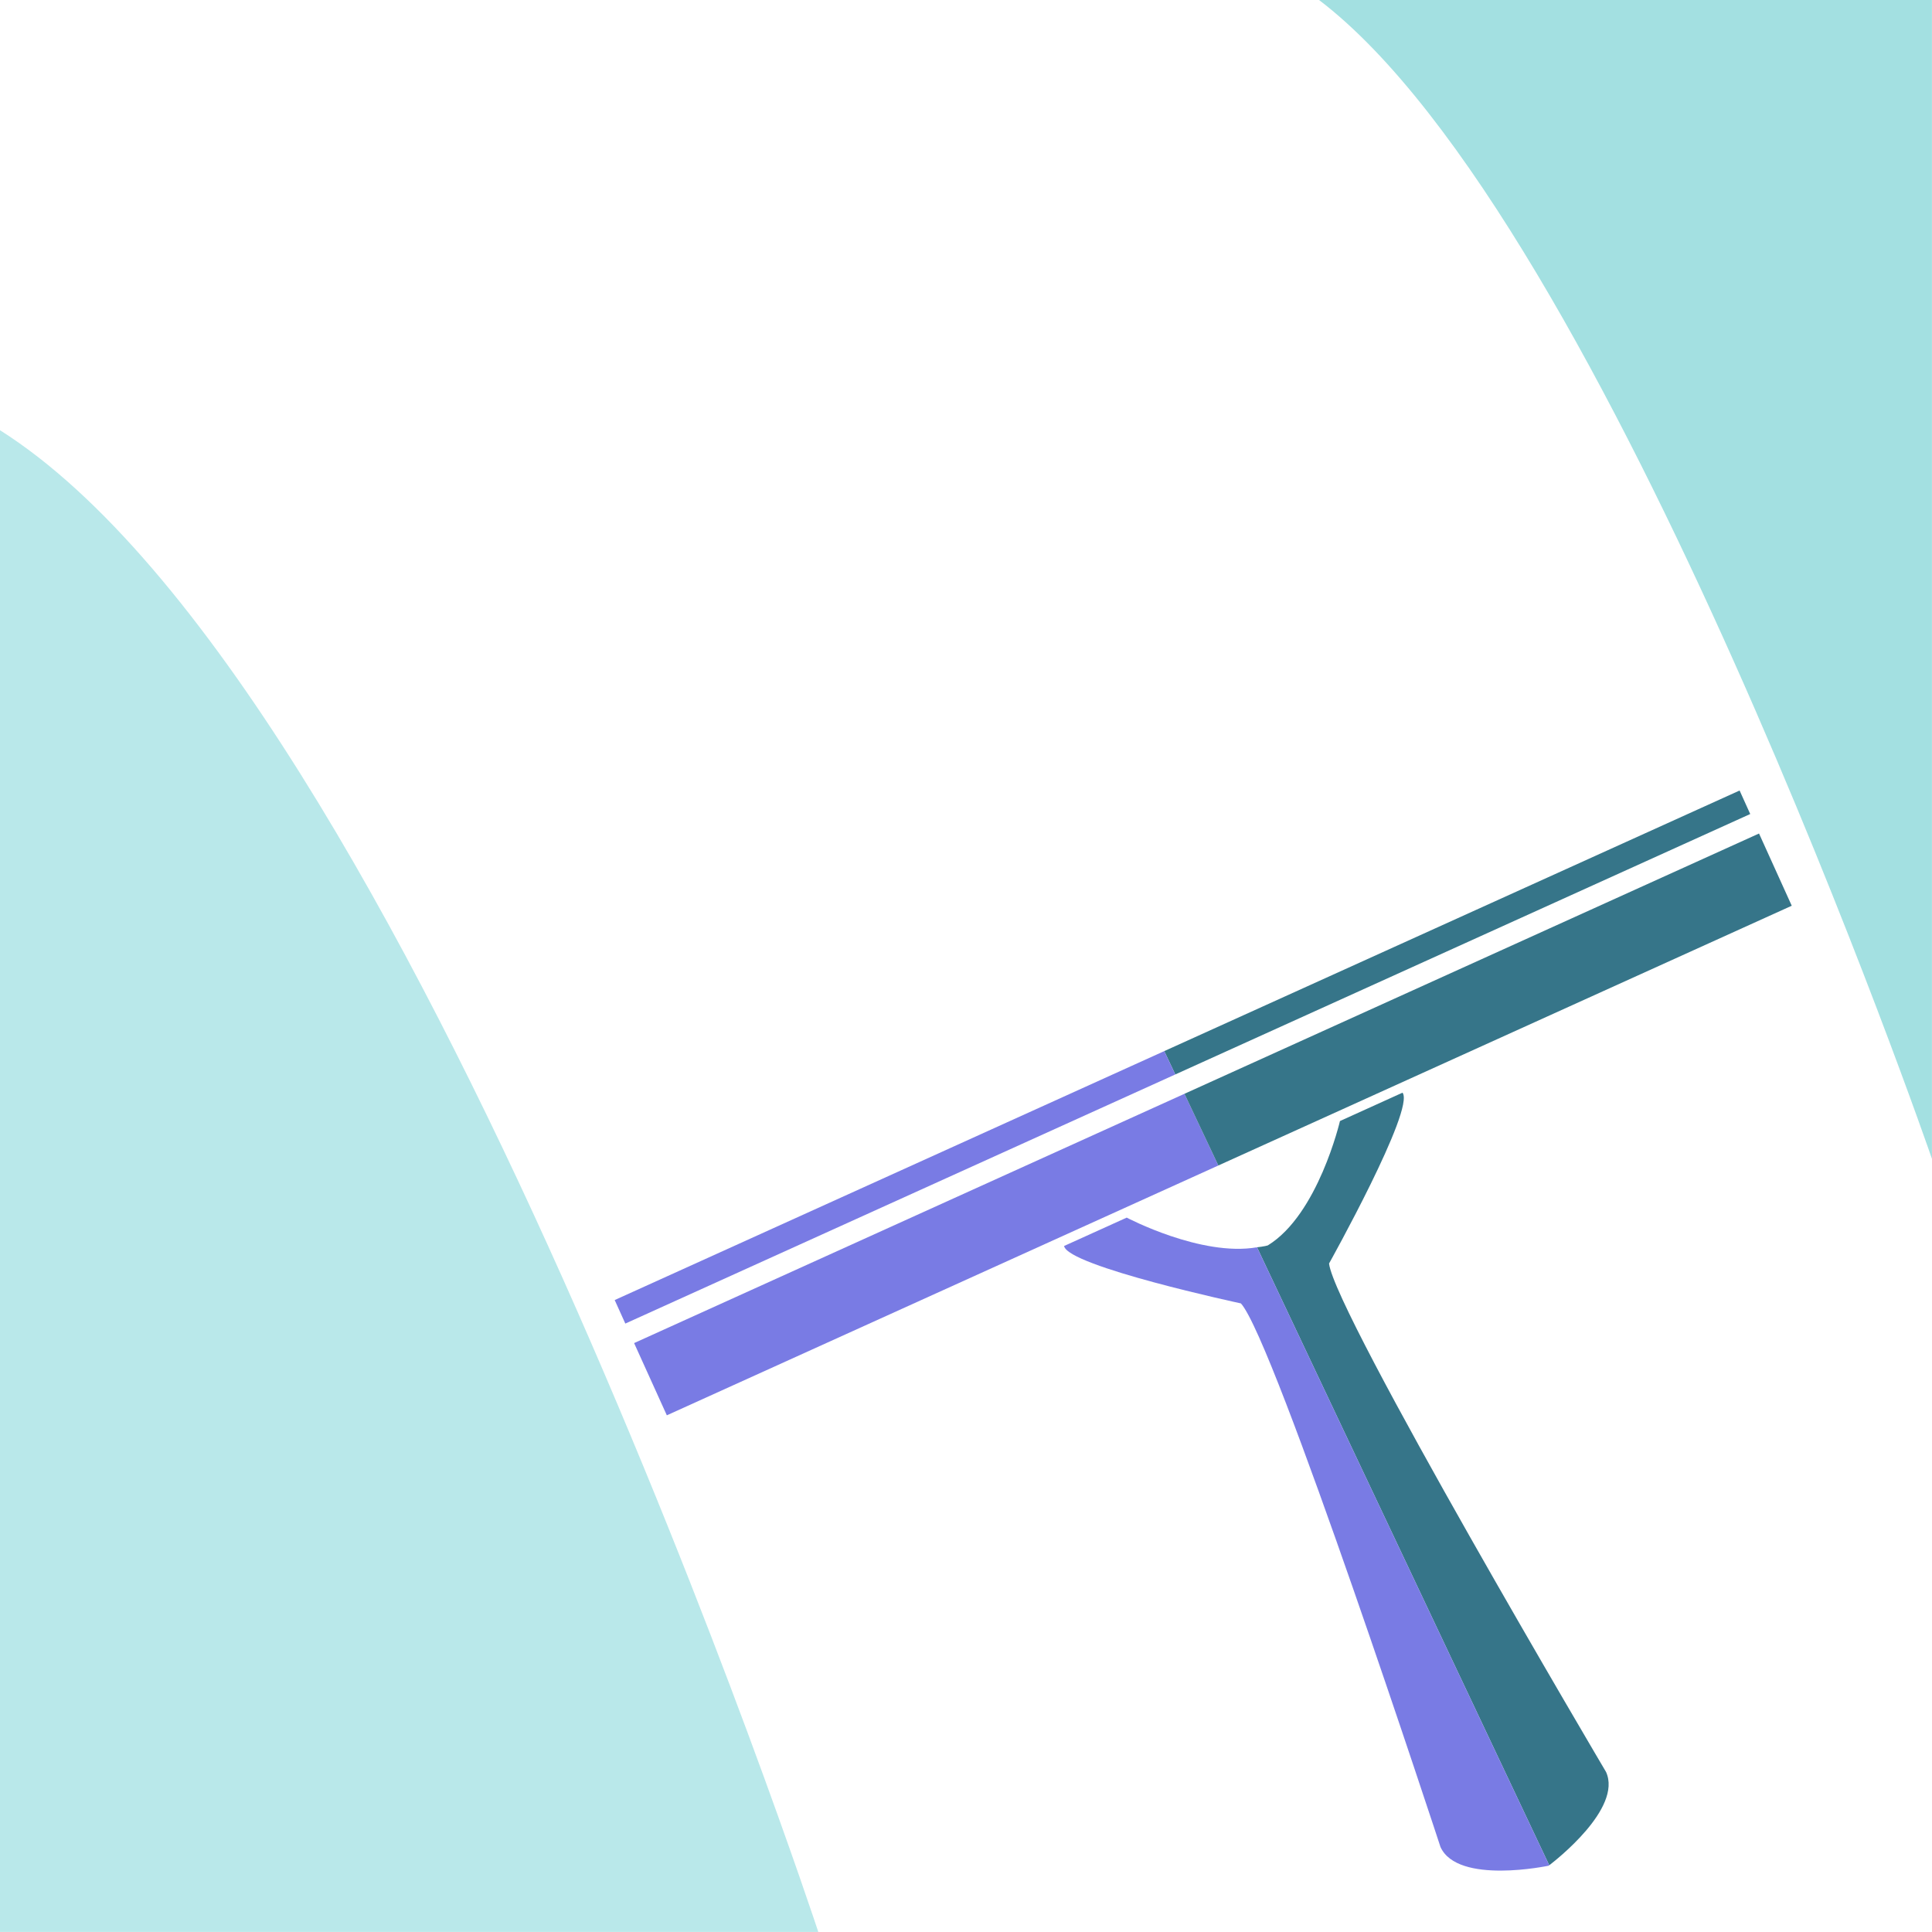
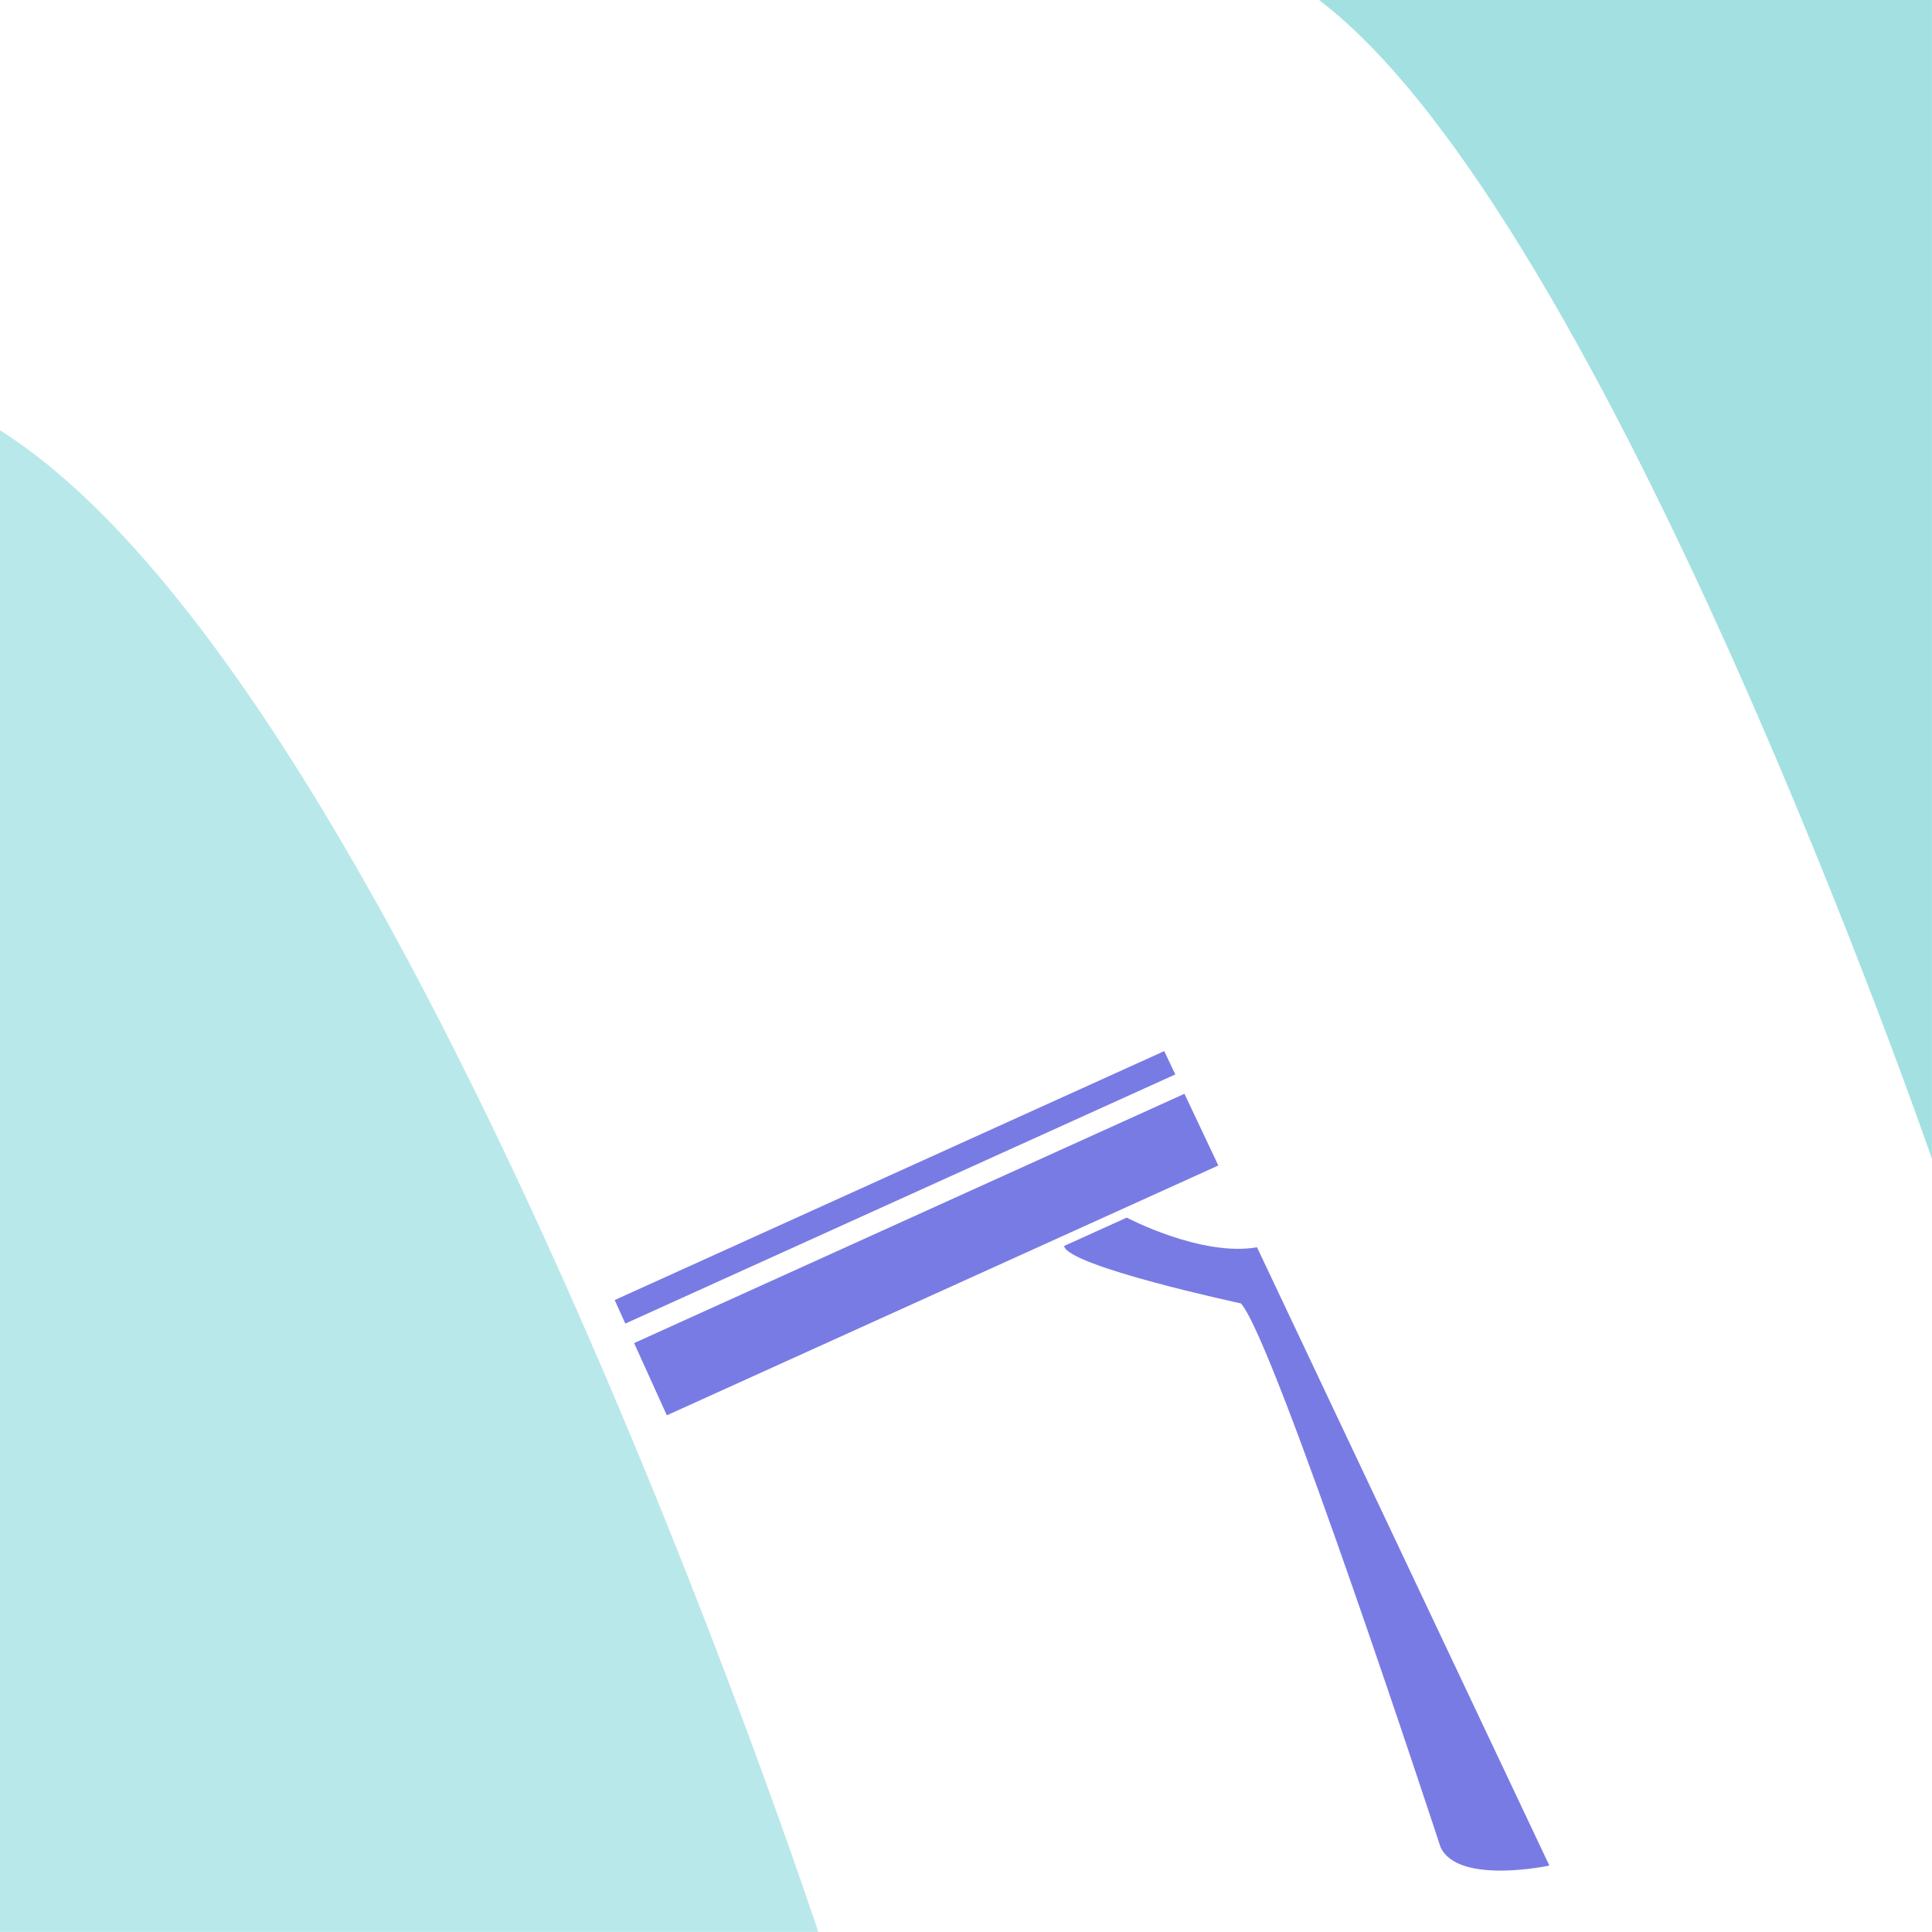
<svg xmlns="http://www.w3.org/2000/svg" fill="#000000" height="1962" preserveAspectRatio="xMidYMid meet" version="1" viewBox="245.3 245.3 1962.0 1962.0" width="1962" zoomAndPan="magnify">
  <g>
    <g id="change1_1">
-       <path d="M 2011.914 1048.09 L 1427.629 1312.73 L 1438.848 1336.43 L 2022.699 1071.965 L 2011.914 1048.09" fill="#367589" />
-     </g>
+       </g>
    <g id="change2_1">
      <path d="M 869.535 1565.539 L 880.328 1589.422 L 1438.852 1336.43 L 1427.629 1312.73 L 869.535 1565.539" fill="#797be4" />
    </g>
    <g id="change2_2">
      <path d="M 889.25 1609.238 L 922.488 1682.59 L 1482.559 1428.891 L 1448.141 1356.078 L 889.25 1609.238" fill="#797be4" />
    </g>
    <g id="change1_2">
-       <path d="M 2031.641 1091.754 L 1448.145 1356.074 L 1482.562 1428.887 L 2064.867 1165.098 L 2031.641 1091.754" fill="#367589" />
-     </g>
+       </g>
    <g id="change1_3">
-       <path d="M 1876.297 2044.809 C 1876.297 2044.809 1600.594 1578.516 1594.984 1528.438 C 1594.984 1528.438 1682.68 1371.309 1669.59 1354.945 L 1606.062 1383.758 C 1606.062 1383.758 1583.902 1478.797 1532.746 1510.059 C 1529.297 1511.137 1525.484 1511.316 1521.84 1511.945 L 1818.598 2139.527 C 1824.312 2135.168 1893.066 2081.848 1876.297 2044.809" fill="#367589" />
-     </g>
+       </g>
    <g id="change2_3">
      <path d="M 1389.504 1481.82 L 1325.898 1510.641 C 1329.559 1531.25 1505.48 1568.949 1505.48 1568.949 C 1539.441 1606.219 1708.148 2120.969 1708.148 2120.969 C 1725.641 2159.602 1818.023 2139.961 1818.023 2139.961 C 1818.023 2139.961 1818.344 2139.73 1818.59 2139.531 L 1521.836 1511.949 C 1465.215 1521.809 1389.504 1481.82 1389.504 1481.82" fill="#797be4" />
    </g>
    <g id="change3_1">
      <path d="M 1584.762 245.266 C 1878.883 468.848 2207.25 1422.141 2207.25 1422.141 L 2207.25 245.266 L 1584.762 245.266" fill="#a3e0e1" />
    </g>
    <g id="change4_1">
      <path d="M 245.25 682.172 L 245.25 2207.23 L 1076.305 2207.23 C 1076.305 2207.23 660.742 944.594 245.25 682.172" fill="#b9e8ea" />
    </g>
  </g>
</svg>